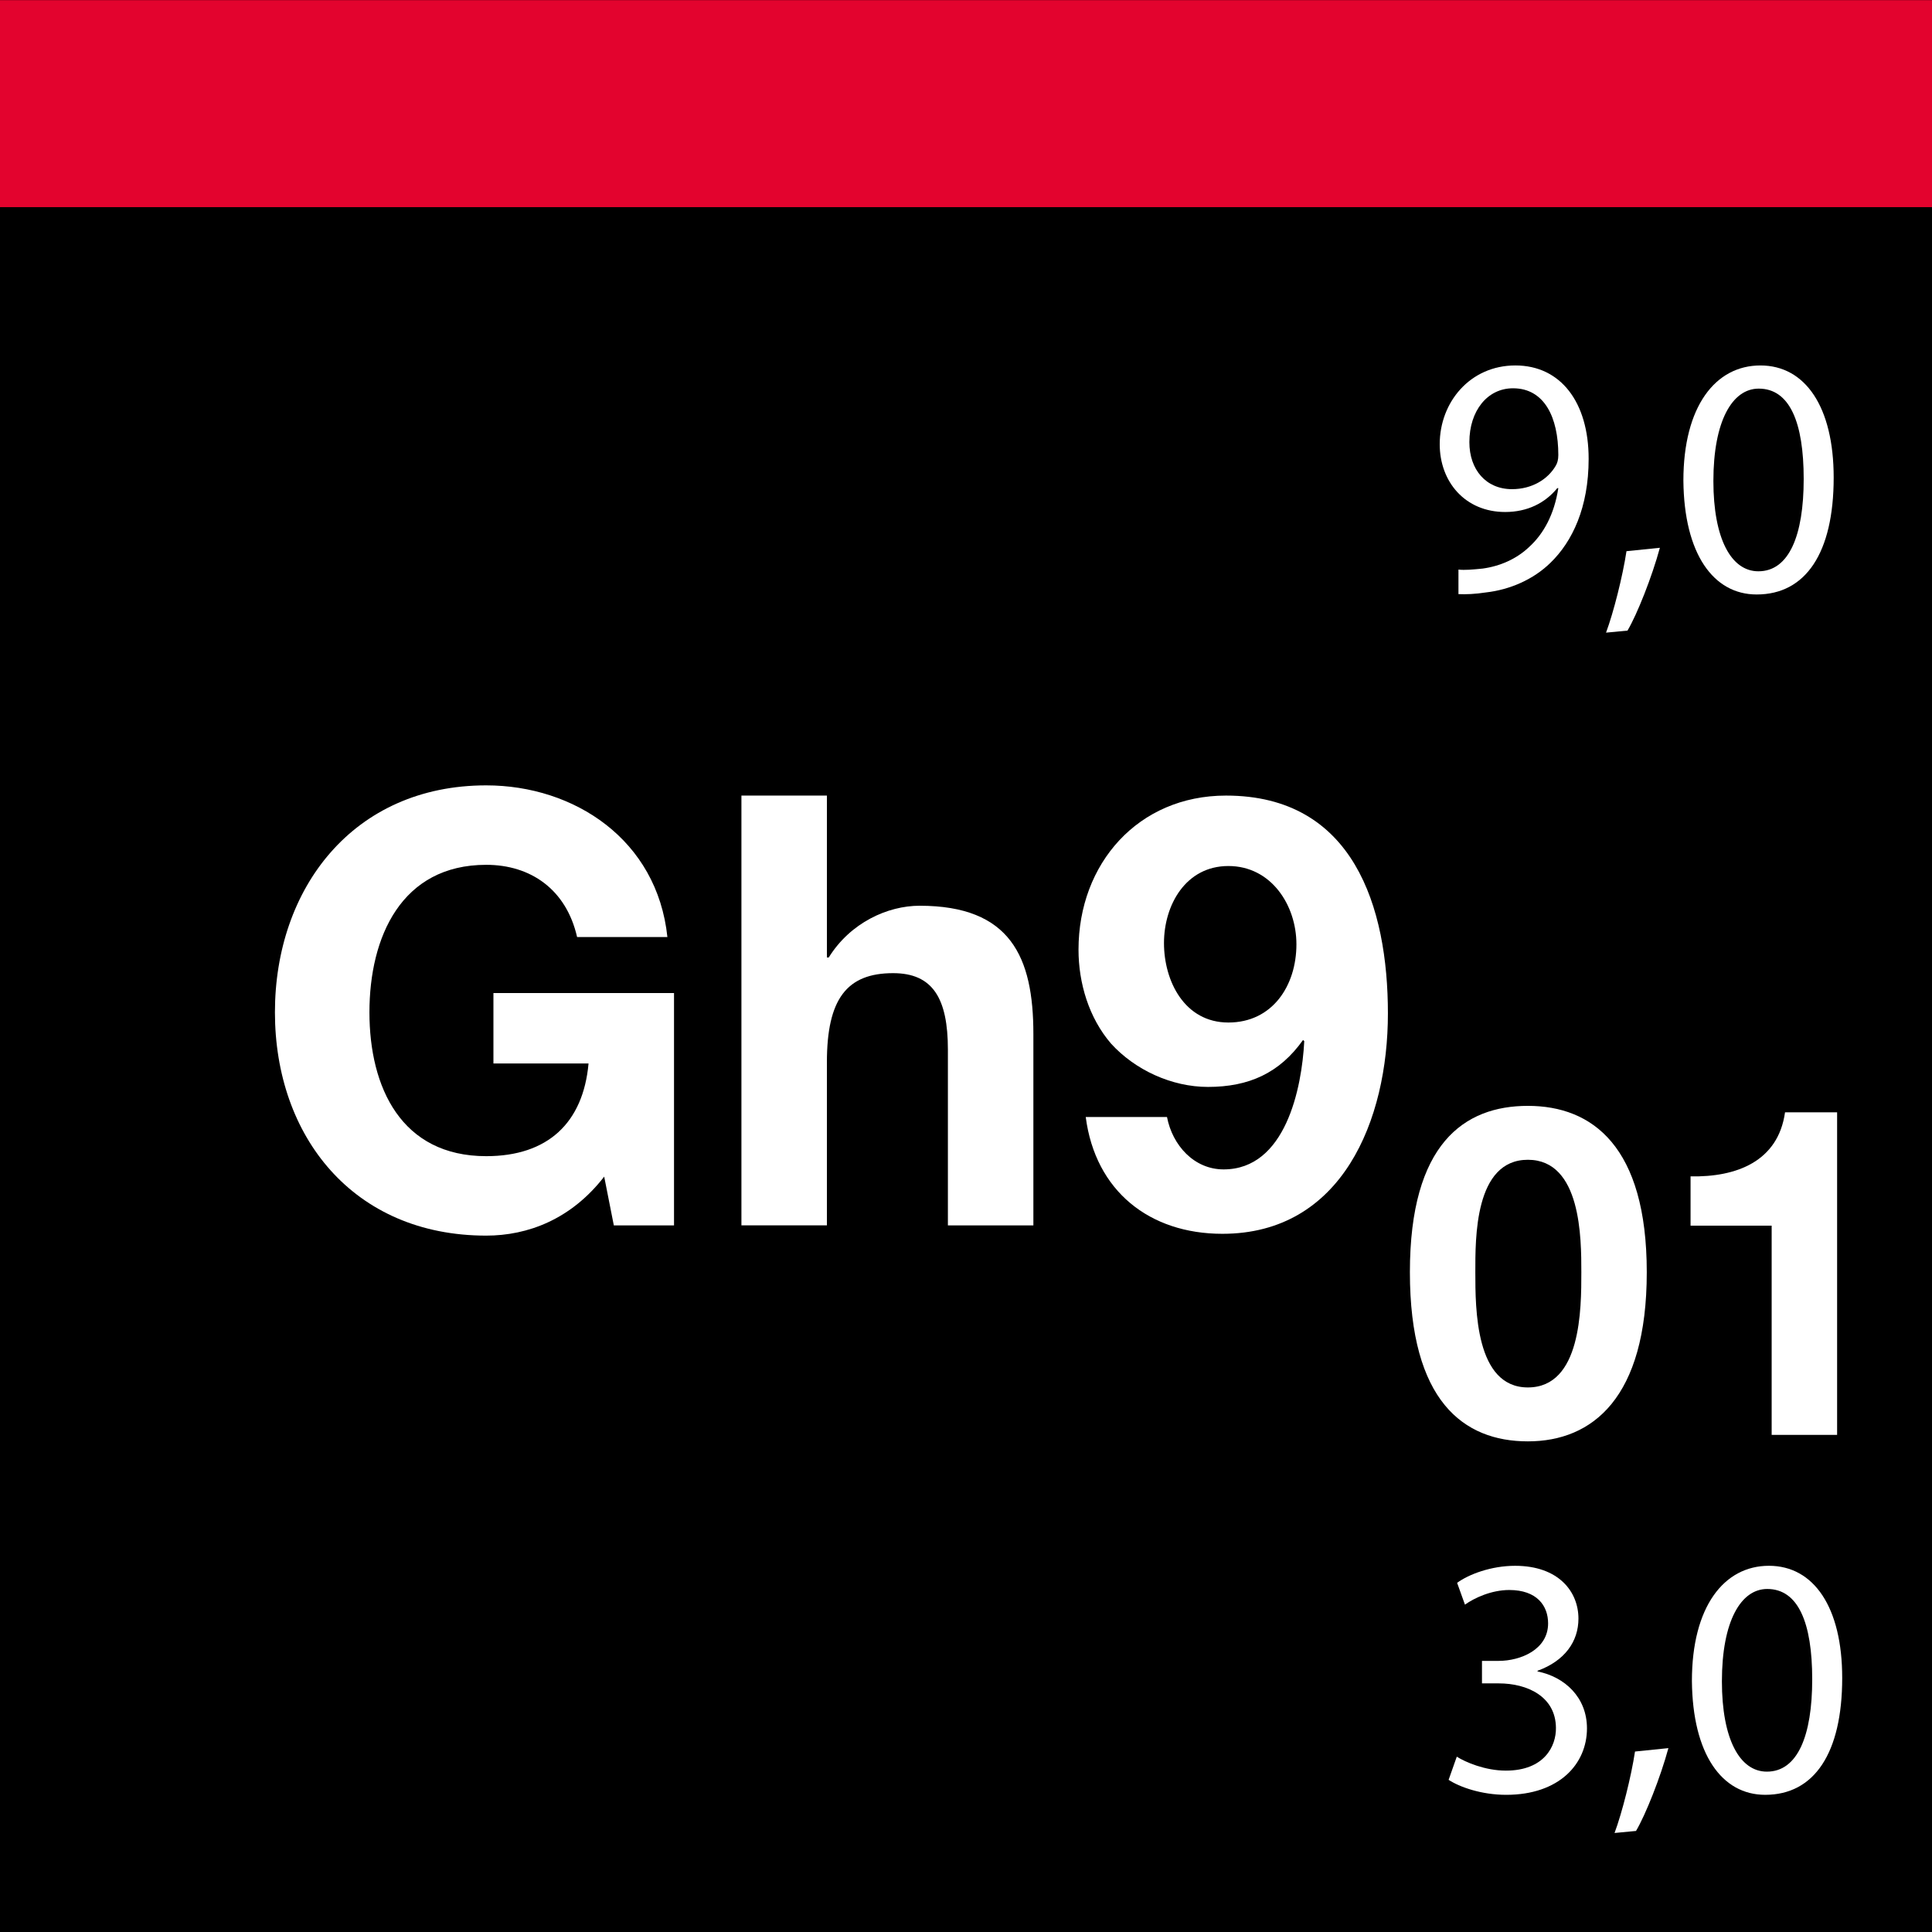
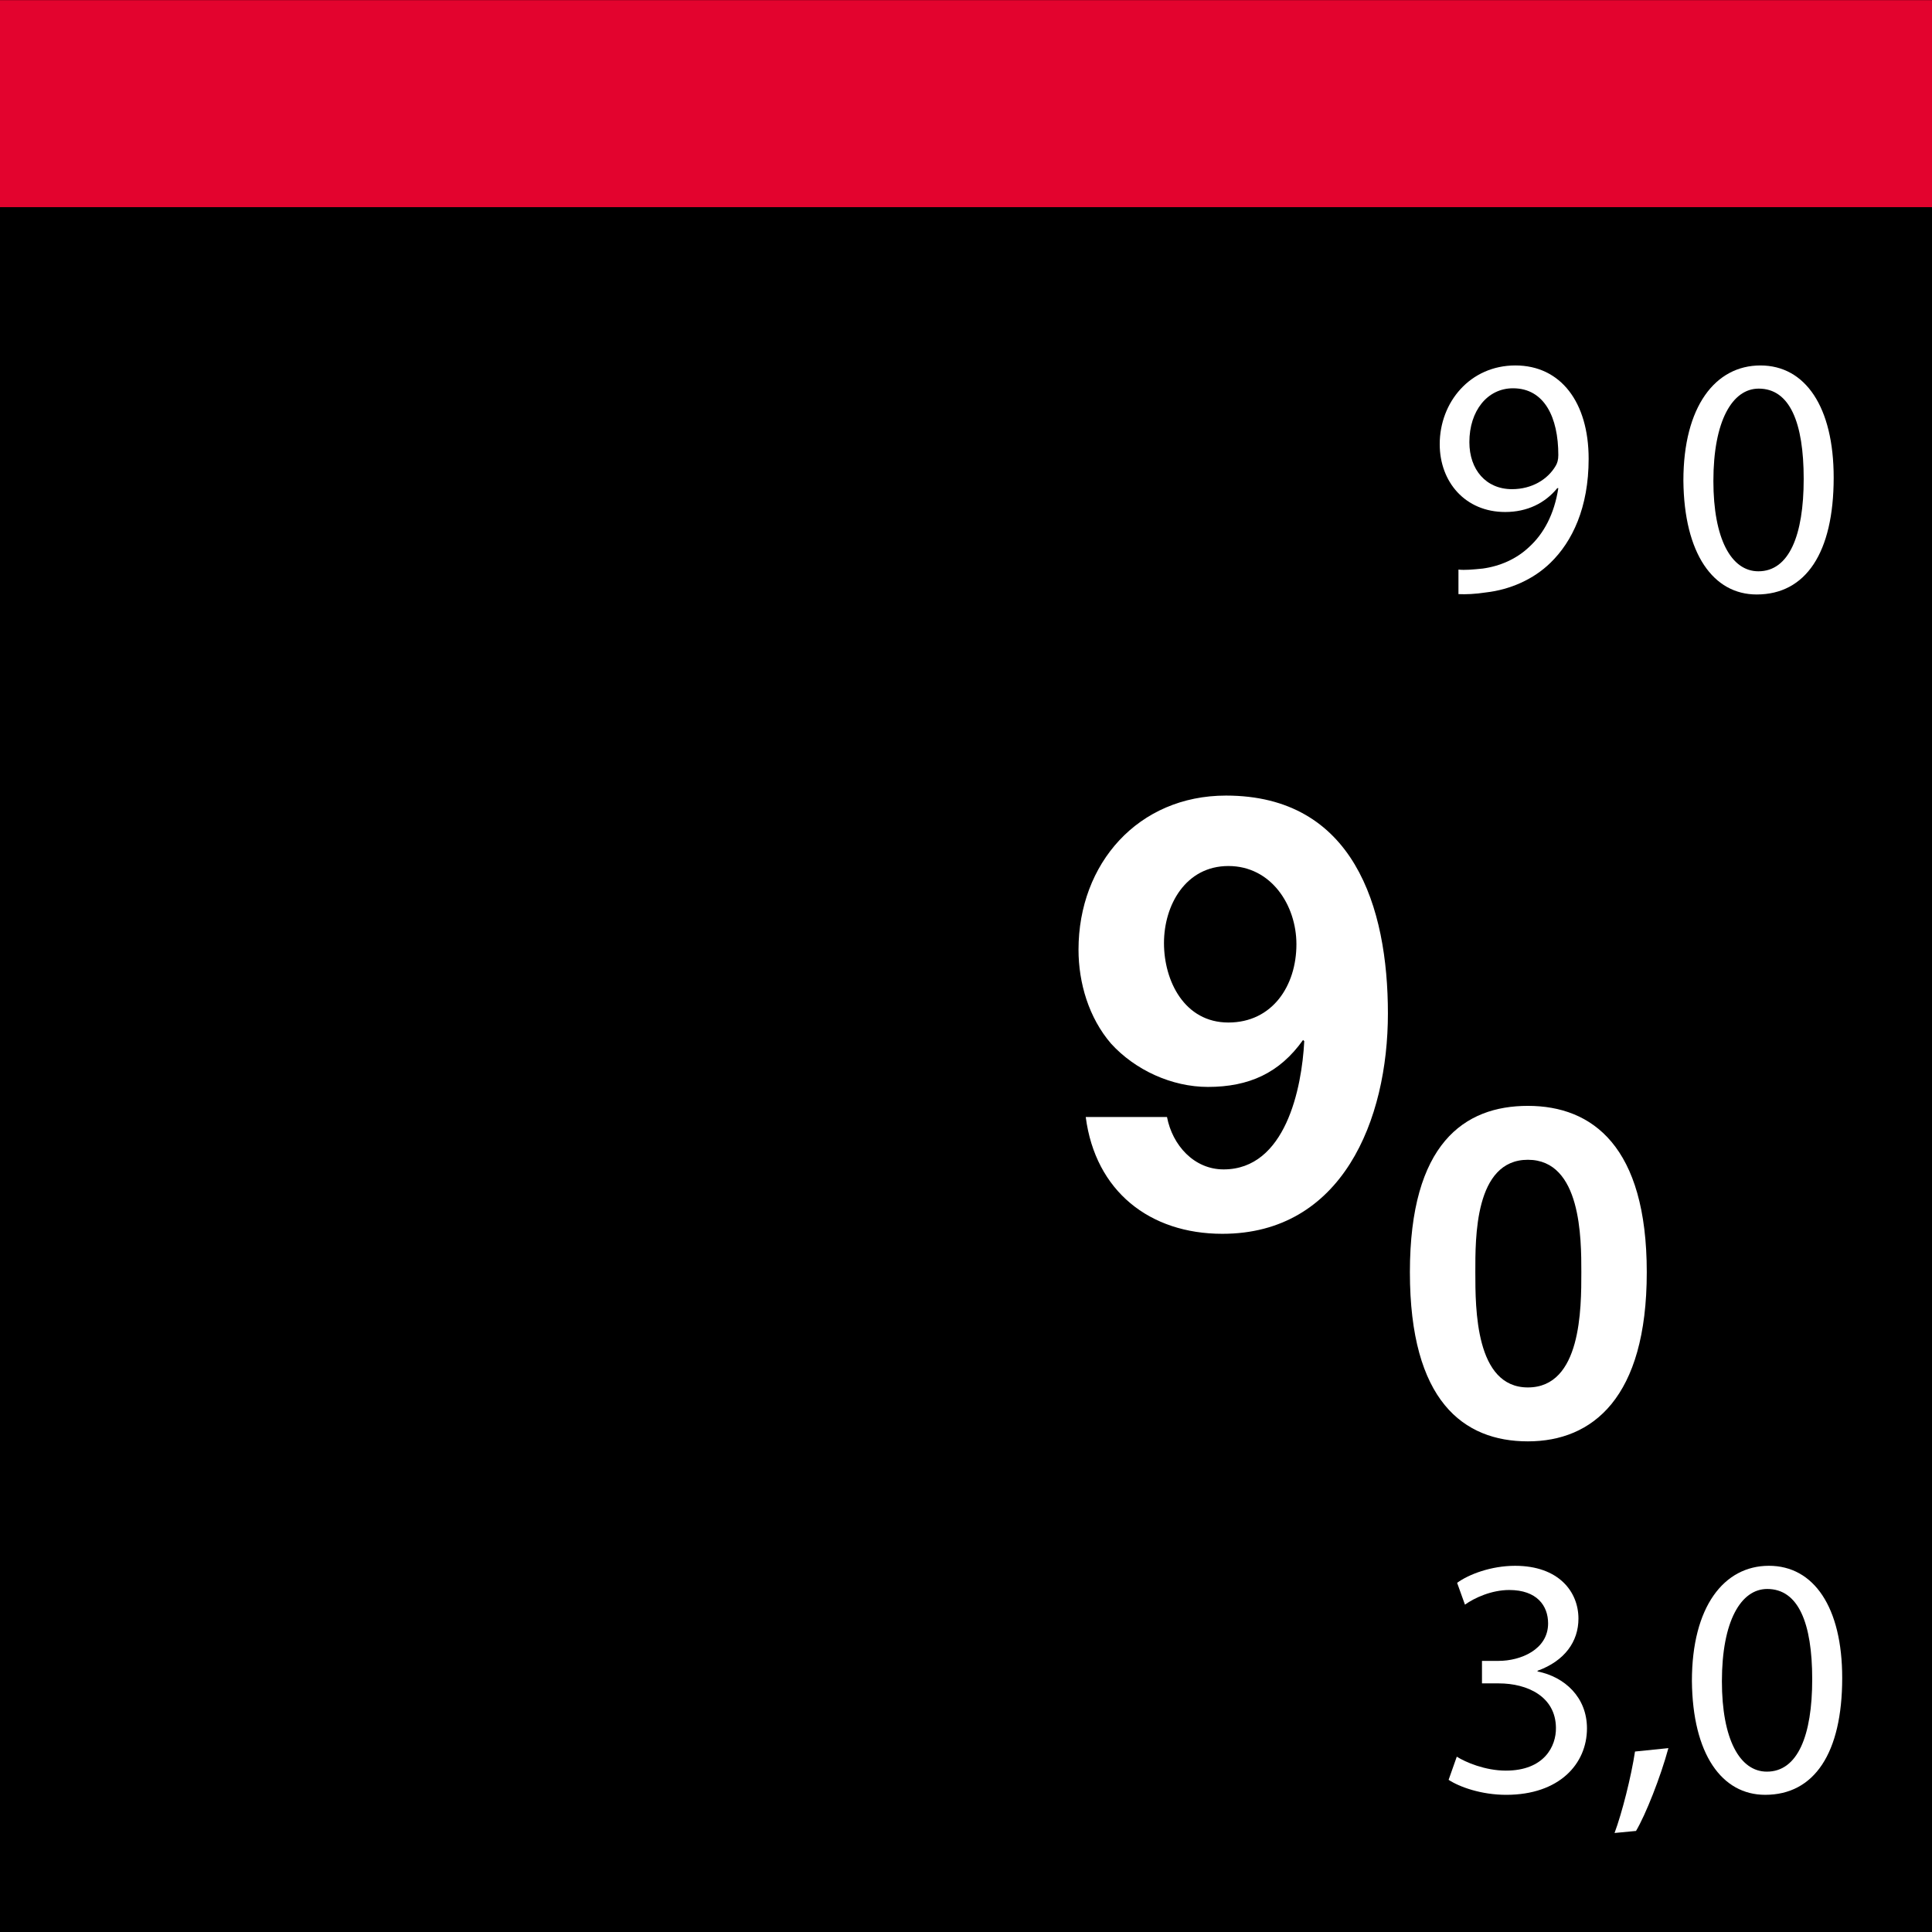
<svg xmlns="http://www.w3.org/2000/svg" viewBox="0 0 2000 2000">
  <defs>
    <style>
      .cls-1 {
        fill: #e3032e;
      }

      .cls-2 {
        fill: #fff;
      }
    </style>
  </defs>
  <g id="Farbcode">
    <rect width="2000.31" height="2000.31" />
  </g>
  <g id="Farbcode-2" data-name="Farbcode">
    <rect x="-.2" y=".14" width="2000.2" height="214.3" />
    <rect class="cls-1" x="-.2" y=".14" width="2000.2" height="214.3" />
  </g>
  <g id="Gh901">
    <g>
      <g>
        <path class="cls-2" d="M1581.65,1144.79c66.79,0,123.08,41.98,123.08,172.22s-56.29,175.08-123.08,175.08-122.13-41.98-122.13-175.08,56.29-172.22,122.13-172.22ZM1581.65,1436.27c55.34,0,55.34-81.58,55.34-119.27,0-34.83,0-116.4-55.34-116.4s-54.39,81.58-54.39,116.4c0,37.69,0,119.27,54.39,119.27Z" />
-         <path class="cls-2" d="M1901.76,1485.41h-67.74v-216.59h-83.96v-51.05c47.23.95,90.64-15.27,97.8-66.31h53.91v333.95Z" />
      </g>
      <g>
-         <path class="cls-2" d="M625.46,1218.04c-34.27,44.24-79.14,61.07-122.13,61.07-137.71,0-218.72-102.82-218.72-231.18s81.01-234.92,218.72-234.92c90.98,0,176.97,56.08,187.56,157.03h-93.47c-11.22-49.23-47.98-74.78-94.09-74.78-87.86,0-120.89,74.78-120.89,152.67s33.03,148.93,120.89,148.93c63.56,0,100.33-34.27,105.93-95.96h-98.46v-72.91h186.94v240.53h-62.31l-9.97-50.47Z" />
-         <path class="cls-2" d="M767.53,823.59h88.49v167.62h1.87c22.43-36.14,61.07-53.59,94.09-53.59,94.09,0,117.77,52.97,117.77,132.73v198.16h-88.49v-181.96c0-52.97-15.58-79.14-56.71-79.14-47.98,0-68.54,26.79-68.54,92.22v168.87h-88.49v-444.92Z" />
        <path class="cls-2" d="M1208.08,1156.35c5.61,29.29,28.04,54.21,58.58,54.21,64.18,0,81.01-84.12,83.5-132.73l-1.25-1.25c-24.3,34.27-56.08,48.6-98.46,48.6-37.39,0-75.4-17.45-100.33-44.87-23.06-26.79-33.65-62.94-33.65-97.21,0-89.11,61.69-159.52,152.67-159.52,132.11,0,167.62,115.28,167.62,225.58s-47.36,228.07-171.36,228.07c-75.4,0-131.48-44.24-141.45-120.89h84.12ZM1342.05,977.51c0-40.5-26.17-81.01-70.42-81.01s-66.68,40.5-66.68,79.76,21.19,82.25,66.68,82.25,70.42-38.01,70.42-81.01Z" />
      </g>
    </g>
    <g>
      <path class="cls-2" d="M1509.8,589.64c6.7.71,14.46,0,25.05-1.06,17.99-2.47,34.93-9.88,47.98-22.23,15.17-13.76,26.11-33.87,30.34-61.03h-1.06c-12.7,15.52-31.05,24.7-53.98,24.7-41.28,0-67.74-31.05-67.74-70.21,0-43.39,31.4-81.5,78.32-81.5s75.85,38.1,75.85,96.67c0,50.45-16.93,85.73-39.51,107.6-17.64,17.29-41.98,27.87-66.68,30.69-11.29,1.76-21.17,2.12-28.58,1.76v-25.4ZM1521.09,457.69c0,28.58,17.29,48.69,44.1,48.69,20.82,0,37.04-10.23,45.16-23.99,1.76-2.82,2.82-6.35,2.82-11.29,0-39.16-14.46-69.15-46.92-69.15-26.46,0-45.16,23.28-45.16,55.74Z" />
-       <path class="cls-2" d="M1662.56,654.91c7.76-20.81,17.29-58.56,21.17-84.32l34.57-3.53c-8.11,29.99-23.64,69.15-33.52,85.73l-22.23,2.12Z" />
      <path class="cls-2" d="M1898.22,494.39c0,77.97-28.93,121.01-79.73,121.01-44.81,0-75.15-41.98-75.85-117.83,0-76.91,33.16-119.25,79.73-119.25s75.85,43.04,75.85,116.07ZM1773.69,497.91c0,59.62,18.35,93.49,46.57,93.49,31.75,0,46.92-37.04,46.92-95.61s-14.46-93.49-46.57-93.49c-27.17,0-46.92,33.16-46.92,95.61Z" />
    </g>
    <g>
      <path class="cls-2" d="M1508.04,1818.48c8.82,5.64,29.28,14.46,50.8,14.46,39.87,0,52.21-25.4,51.86-44.45-.35-32.1-29.28-45.86-59.27-45.86h-17.29v-23.29h17.29c22.58,0,51.16-11.64,51.16-38.81,0-18.35-11.64-34.57-40.22-34.57-18.34,0-35.99,8.11-45.86,15.17l-8.11-22.58c12-8.82,35.28-17.64,59.98-17.64,45.16,0,65.62,26.81,65.62,54.68,0,23.64-14.11,43.75-42.34,53.98v.71c28.22,5.64,51.16,26.81,51.16,58.92,0,36.69-28.58,68.8-83.61,68.8-25.75,0-48.33-8.12-59.62-15.52l8.47-23.99Z" />
      <path class="cls-2" d="M1671.38,1897.5c7.76-20.82,17.29-58.56,21.17-84.32l34.57-3.53c-8.11,29.99-23.64,69.15-33.52,85.73l-22.23,2.12Z" />
      <path class="cls-2" d="M1907.04,1736.98c0,77.97-28.93,121.01-79.73,121.01-44.81,0-75.15-41.98-75.85-117.84,0-76.91,33.16-119.25,79.73-119.25s75.85,43.04,75.85,116.07ZM1782.51,1740.51c0,59.62,18.35,93.49,46.57,93.49,31.75,0,46.92-37.04,46.92-95.61s-14.46-93.49-46.57-93.49c-27.17,0-46.92,33.16-46.92,95.61Z" />
    </g>
  </g>
</svg>